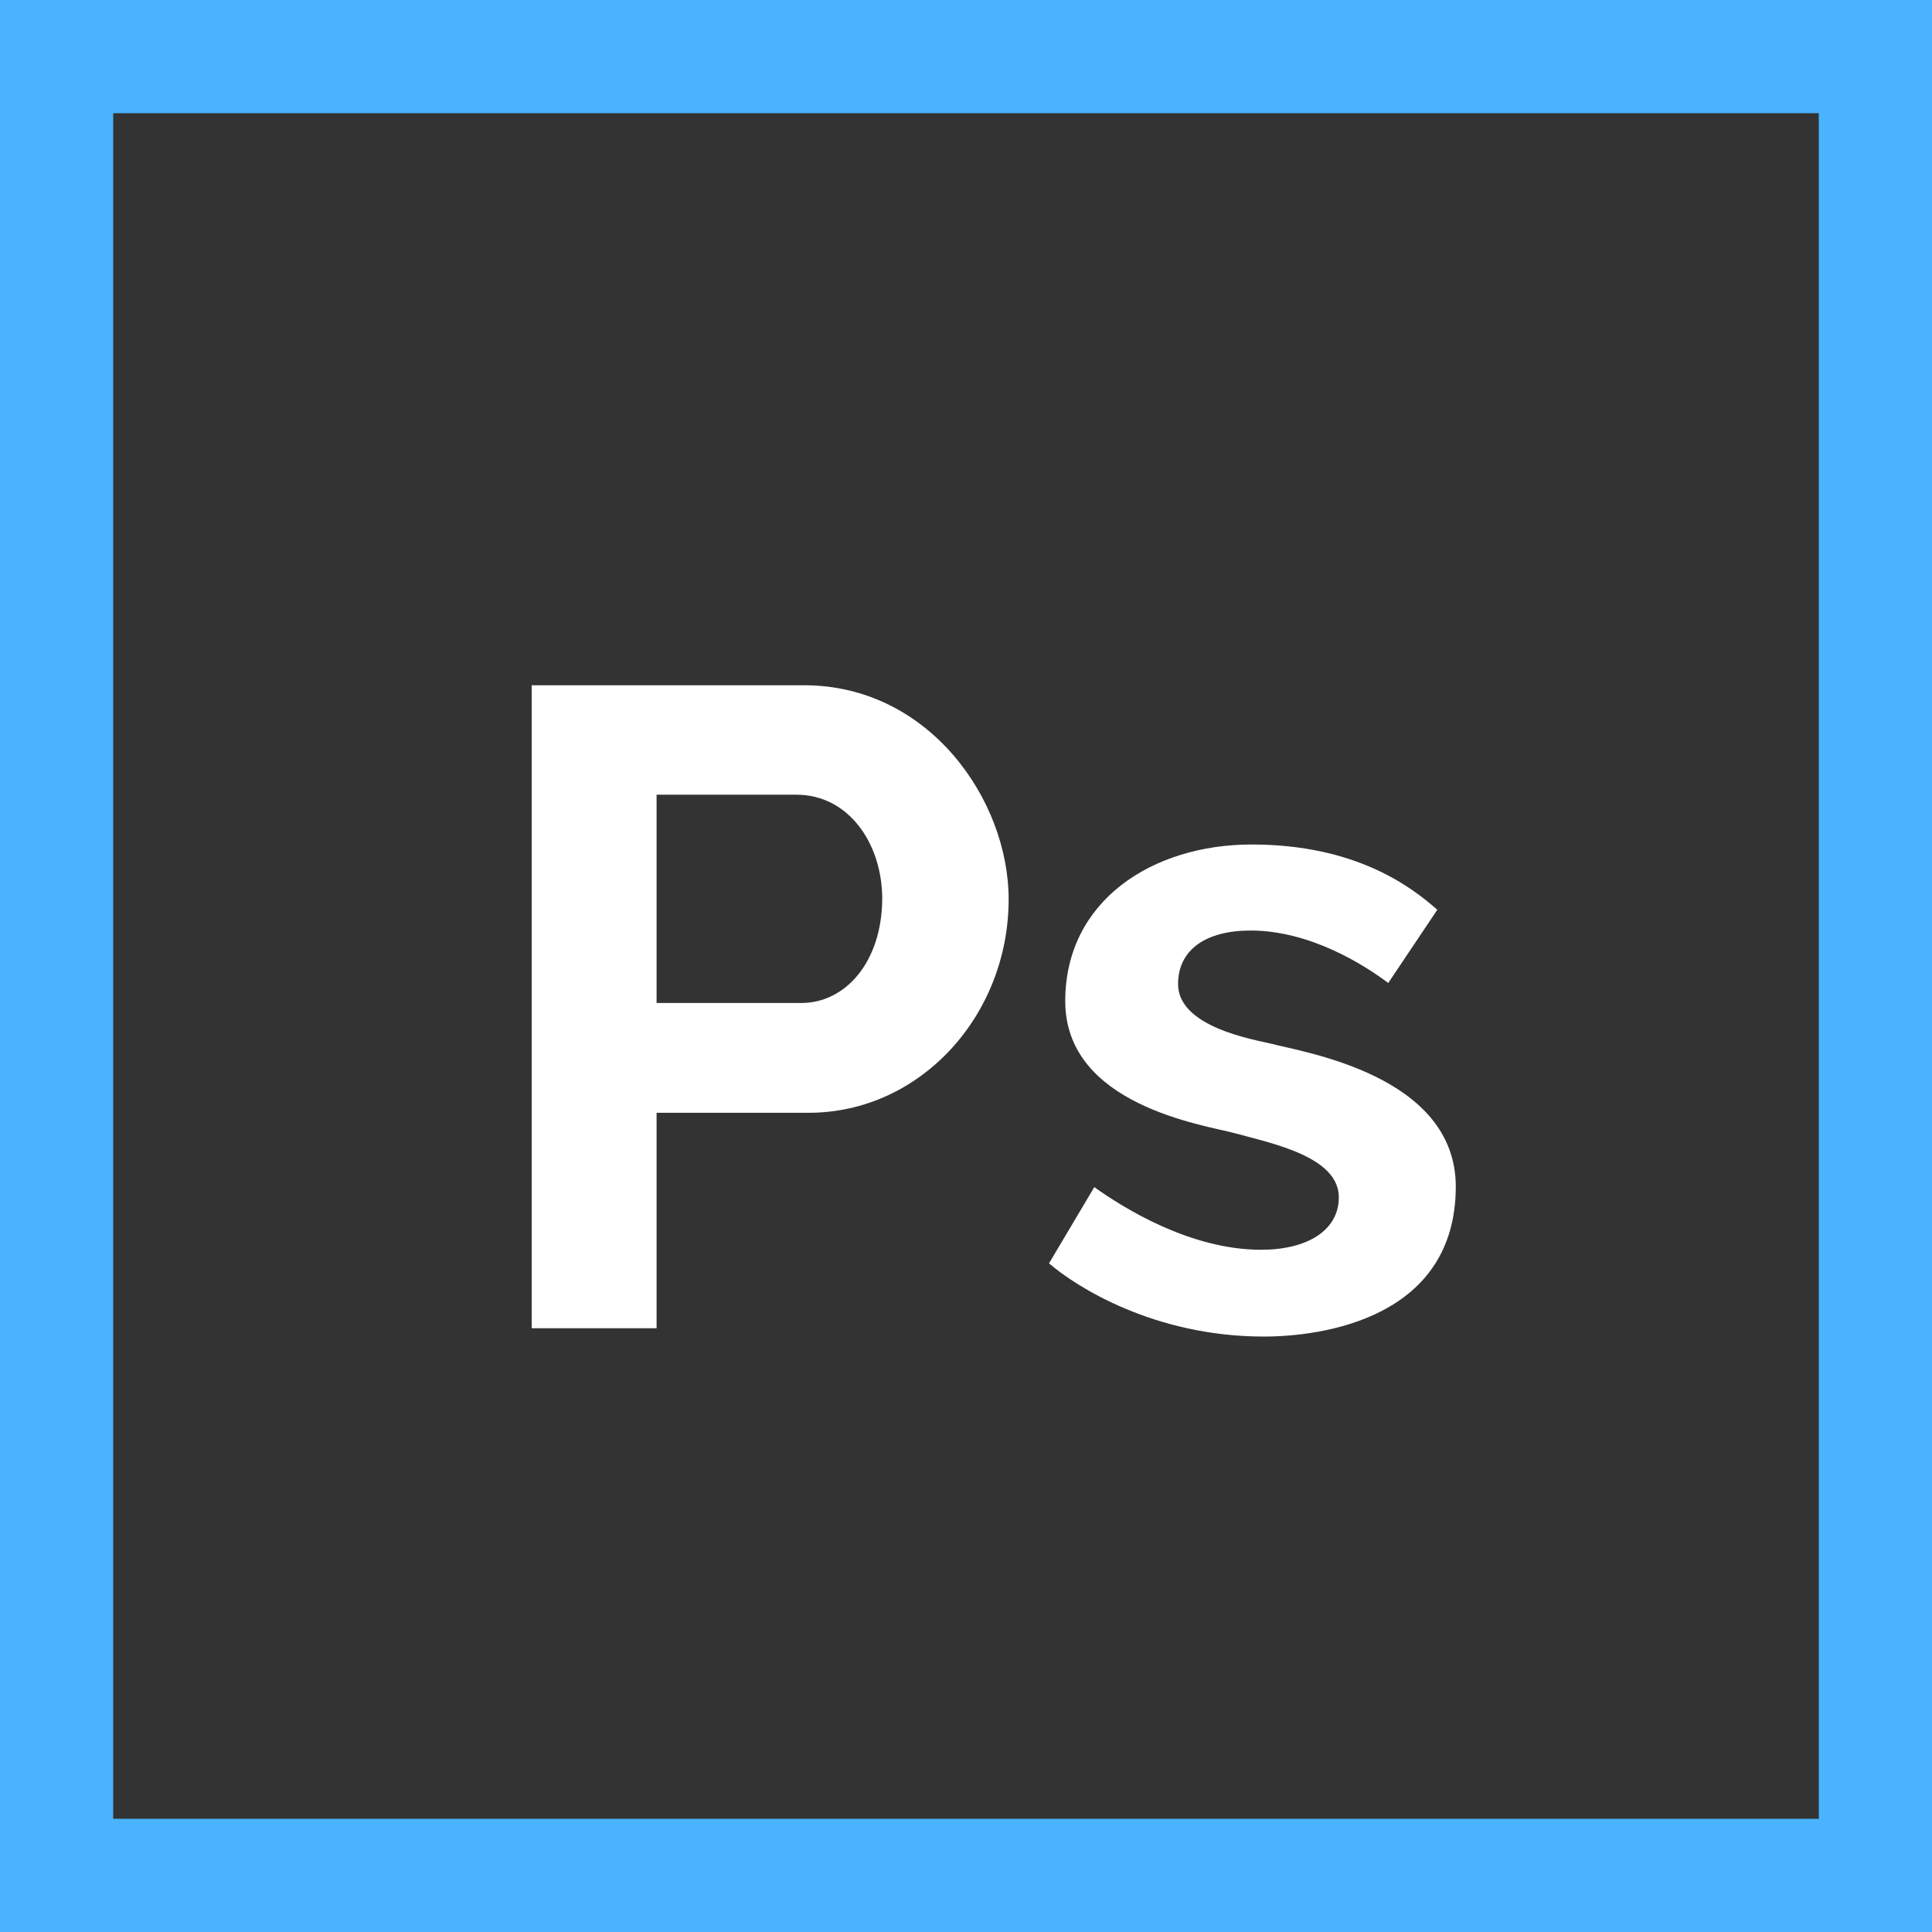
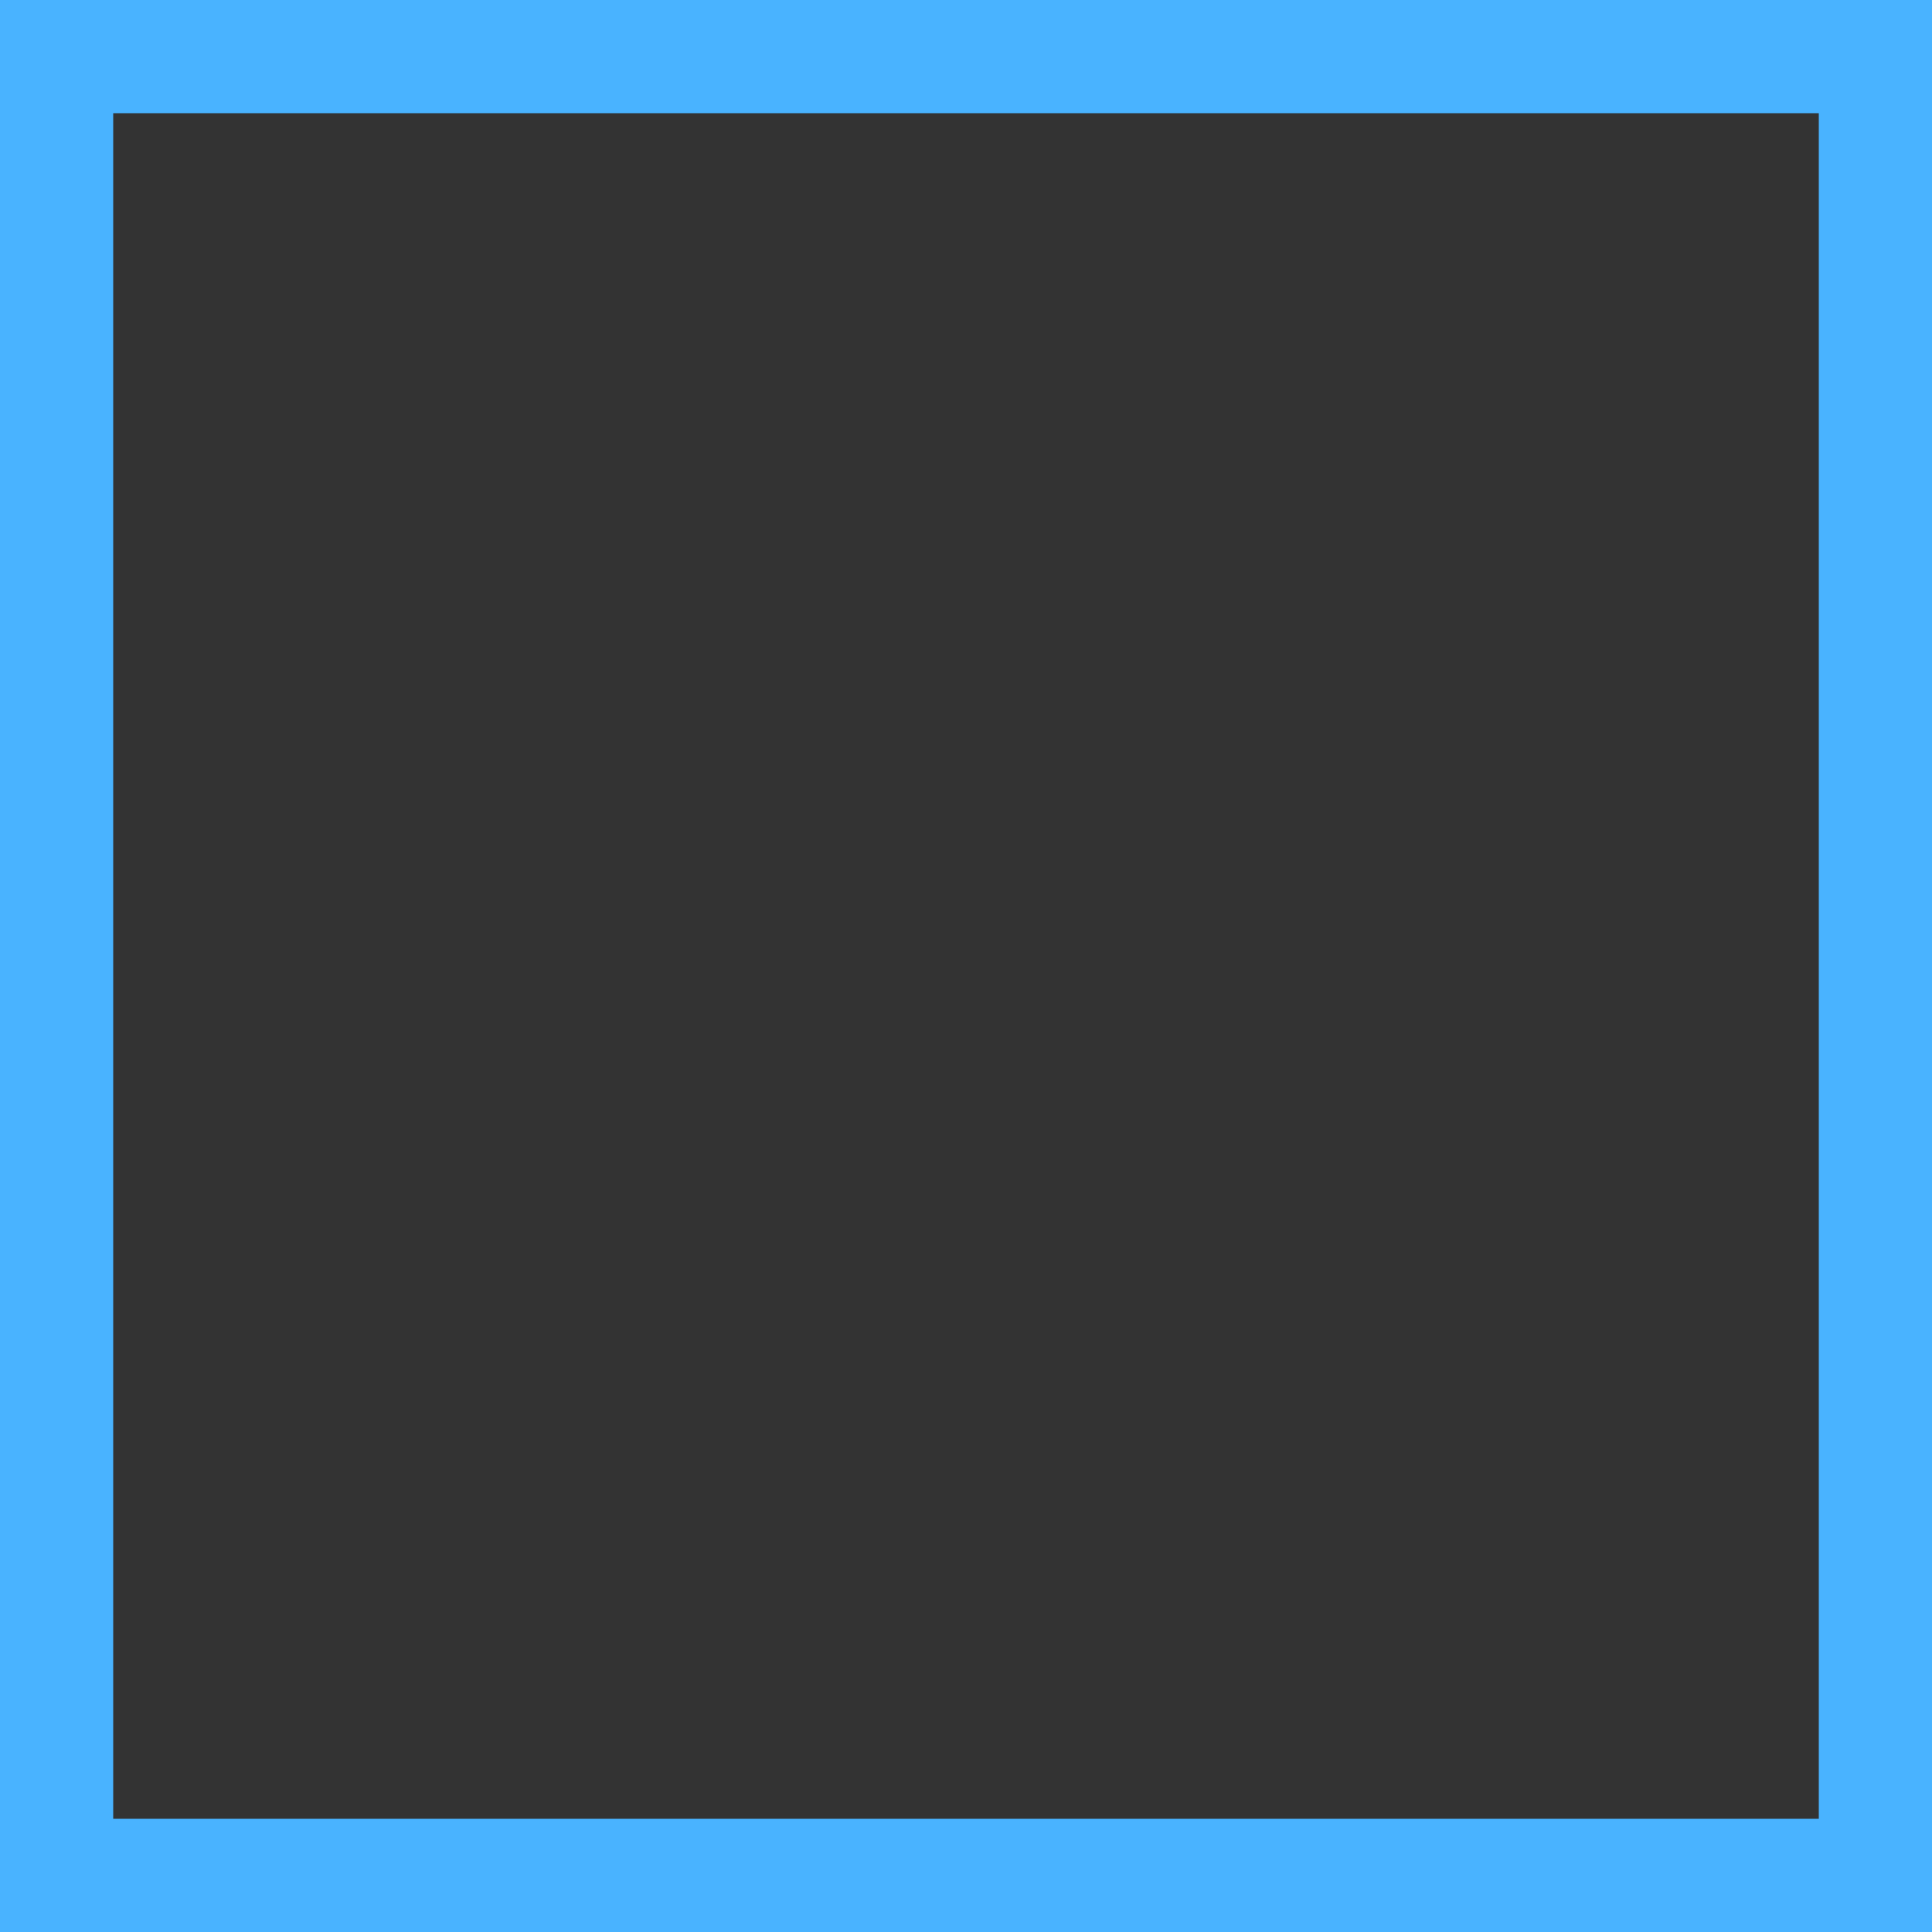
<svg xmlns="http://www.w3.org/2000/svg" version="1.1" id="Capa_1" x="0px" y="0px" viewBox="0 0 512 512" style="enable-background:new 0 0 512 512;" xml:space="preserve">
  <rect x="0" y="0" width="512" height="512" fill="#333333" stroke="none" />
  <style type="text/css">
	.st0{fill:#49B3FF;}
	.st1{fill:#FFFFFF;}
</style>
  <g>
    <g>
      <path class="st0" d="M0,0v512h512V0H0z M482,482H30V30h452V482z" />
    </g>
  </g>
  <g>
    <g>
-       <path class="st1" d="M213.1,181.6h-72.2V352H174v-57.1h40.3c29.5,0,53-25.7,53-56.6C267.3,212,246.2,181.6,213.1,181.6z     M212.4,265.8H174v-55.2h37c14.1,0,22.8,13.2,22.8,27.6C233.7,255,224,265.8,212.4,265.8z" />
-     </g>
+       </g>
  </g>
  <g>
    <g>
-       <path class="st1" d="M336.9,276.6c-4.6-1.1-24.7-4.4-24.7-15.8c0-9.2,7.5-14.2,19.2-14.2c15.8,0,30.1,9.1,36.5,13.9l13-19.4    c-6.9-6.1-21.6-17.3-49.2-17.3c-26.3,0-49.4,14.9-49.4,41.5c0,27.6,36.7,32.8,44.9,35c9.8,2.7,27.6,6.2,27.6,17    c0,8.8-8.4,13.9-20.6,13.9c-18.8,0-36.5-11.1-44.2-16.6l-12,20.2c7.2,6.2,27.9,19.4,56.9,19.4c15.7,0,50.9-4.9,50.9-39.8    C385.7,285,345.6,278.9,336.9,276.6z" />
-     </g>
+       </g>
  </g>
</svg>